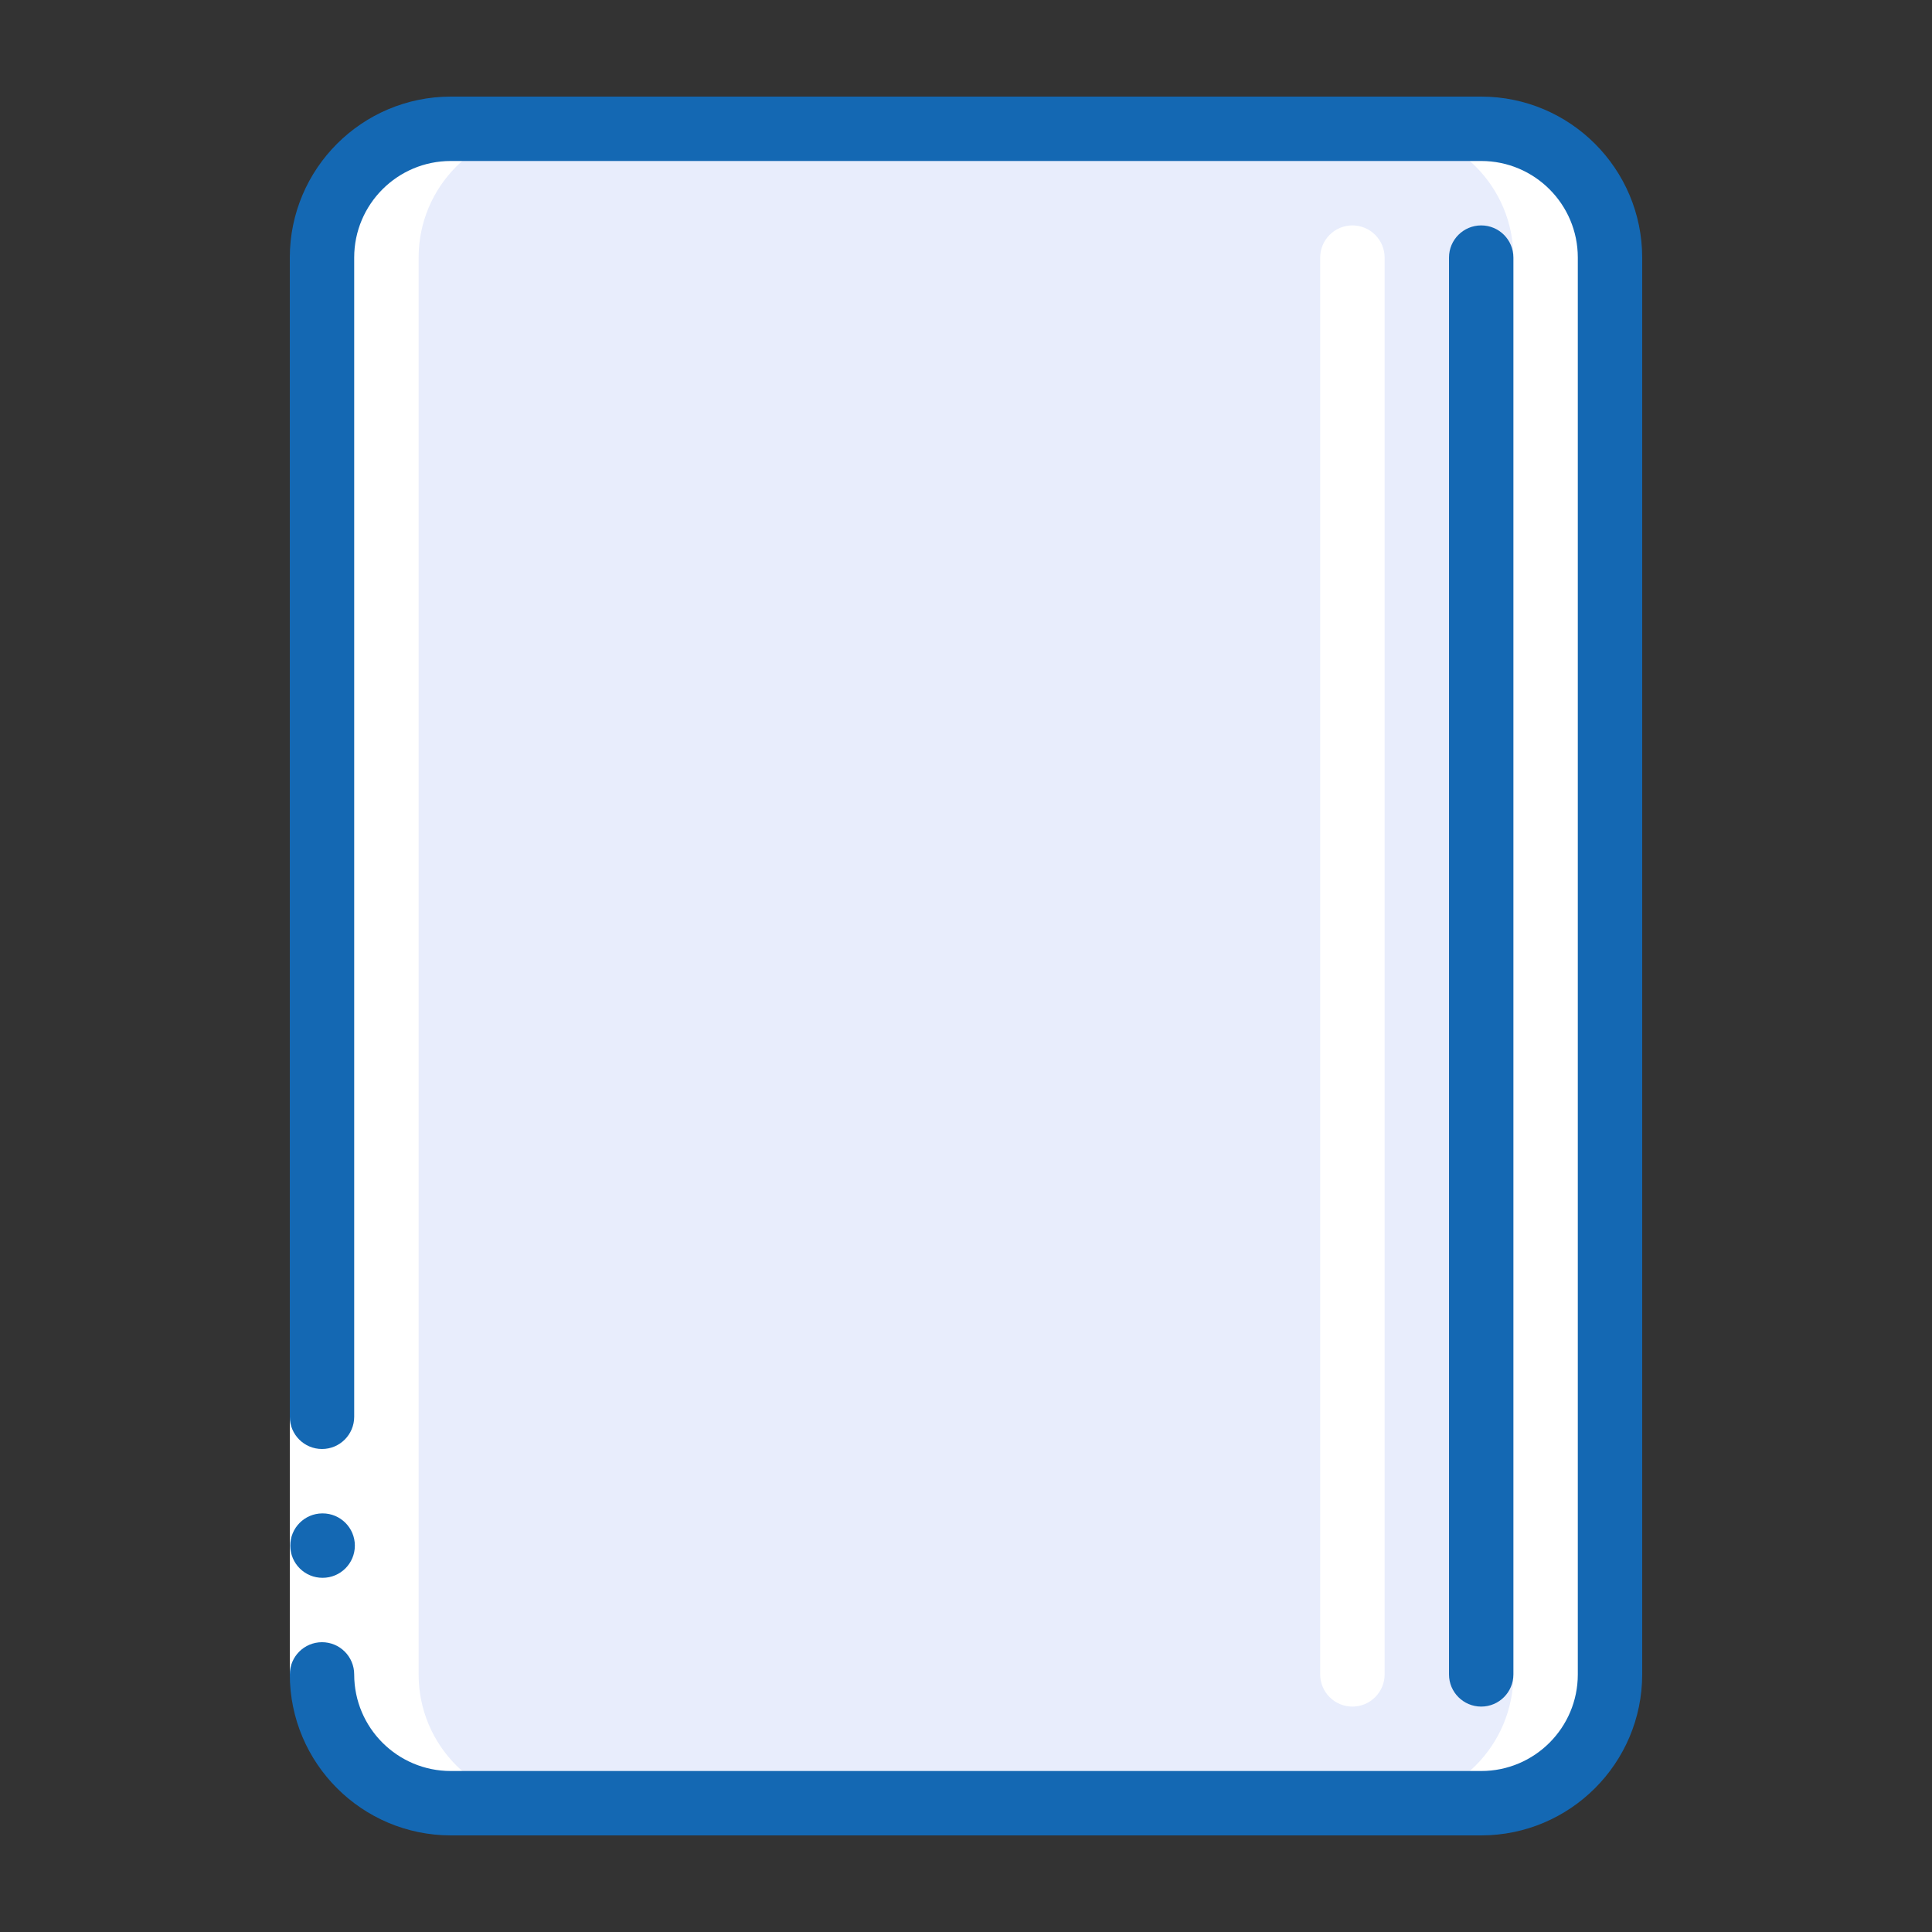
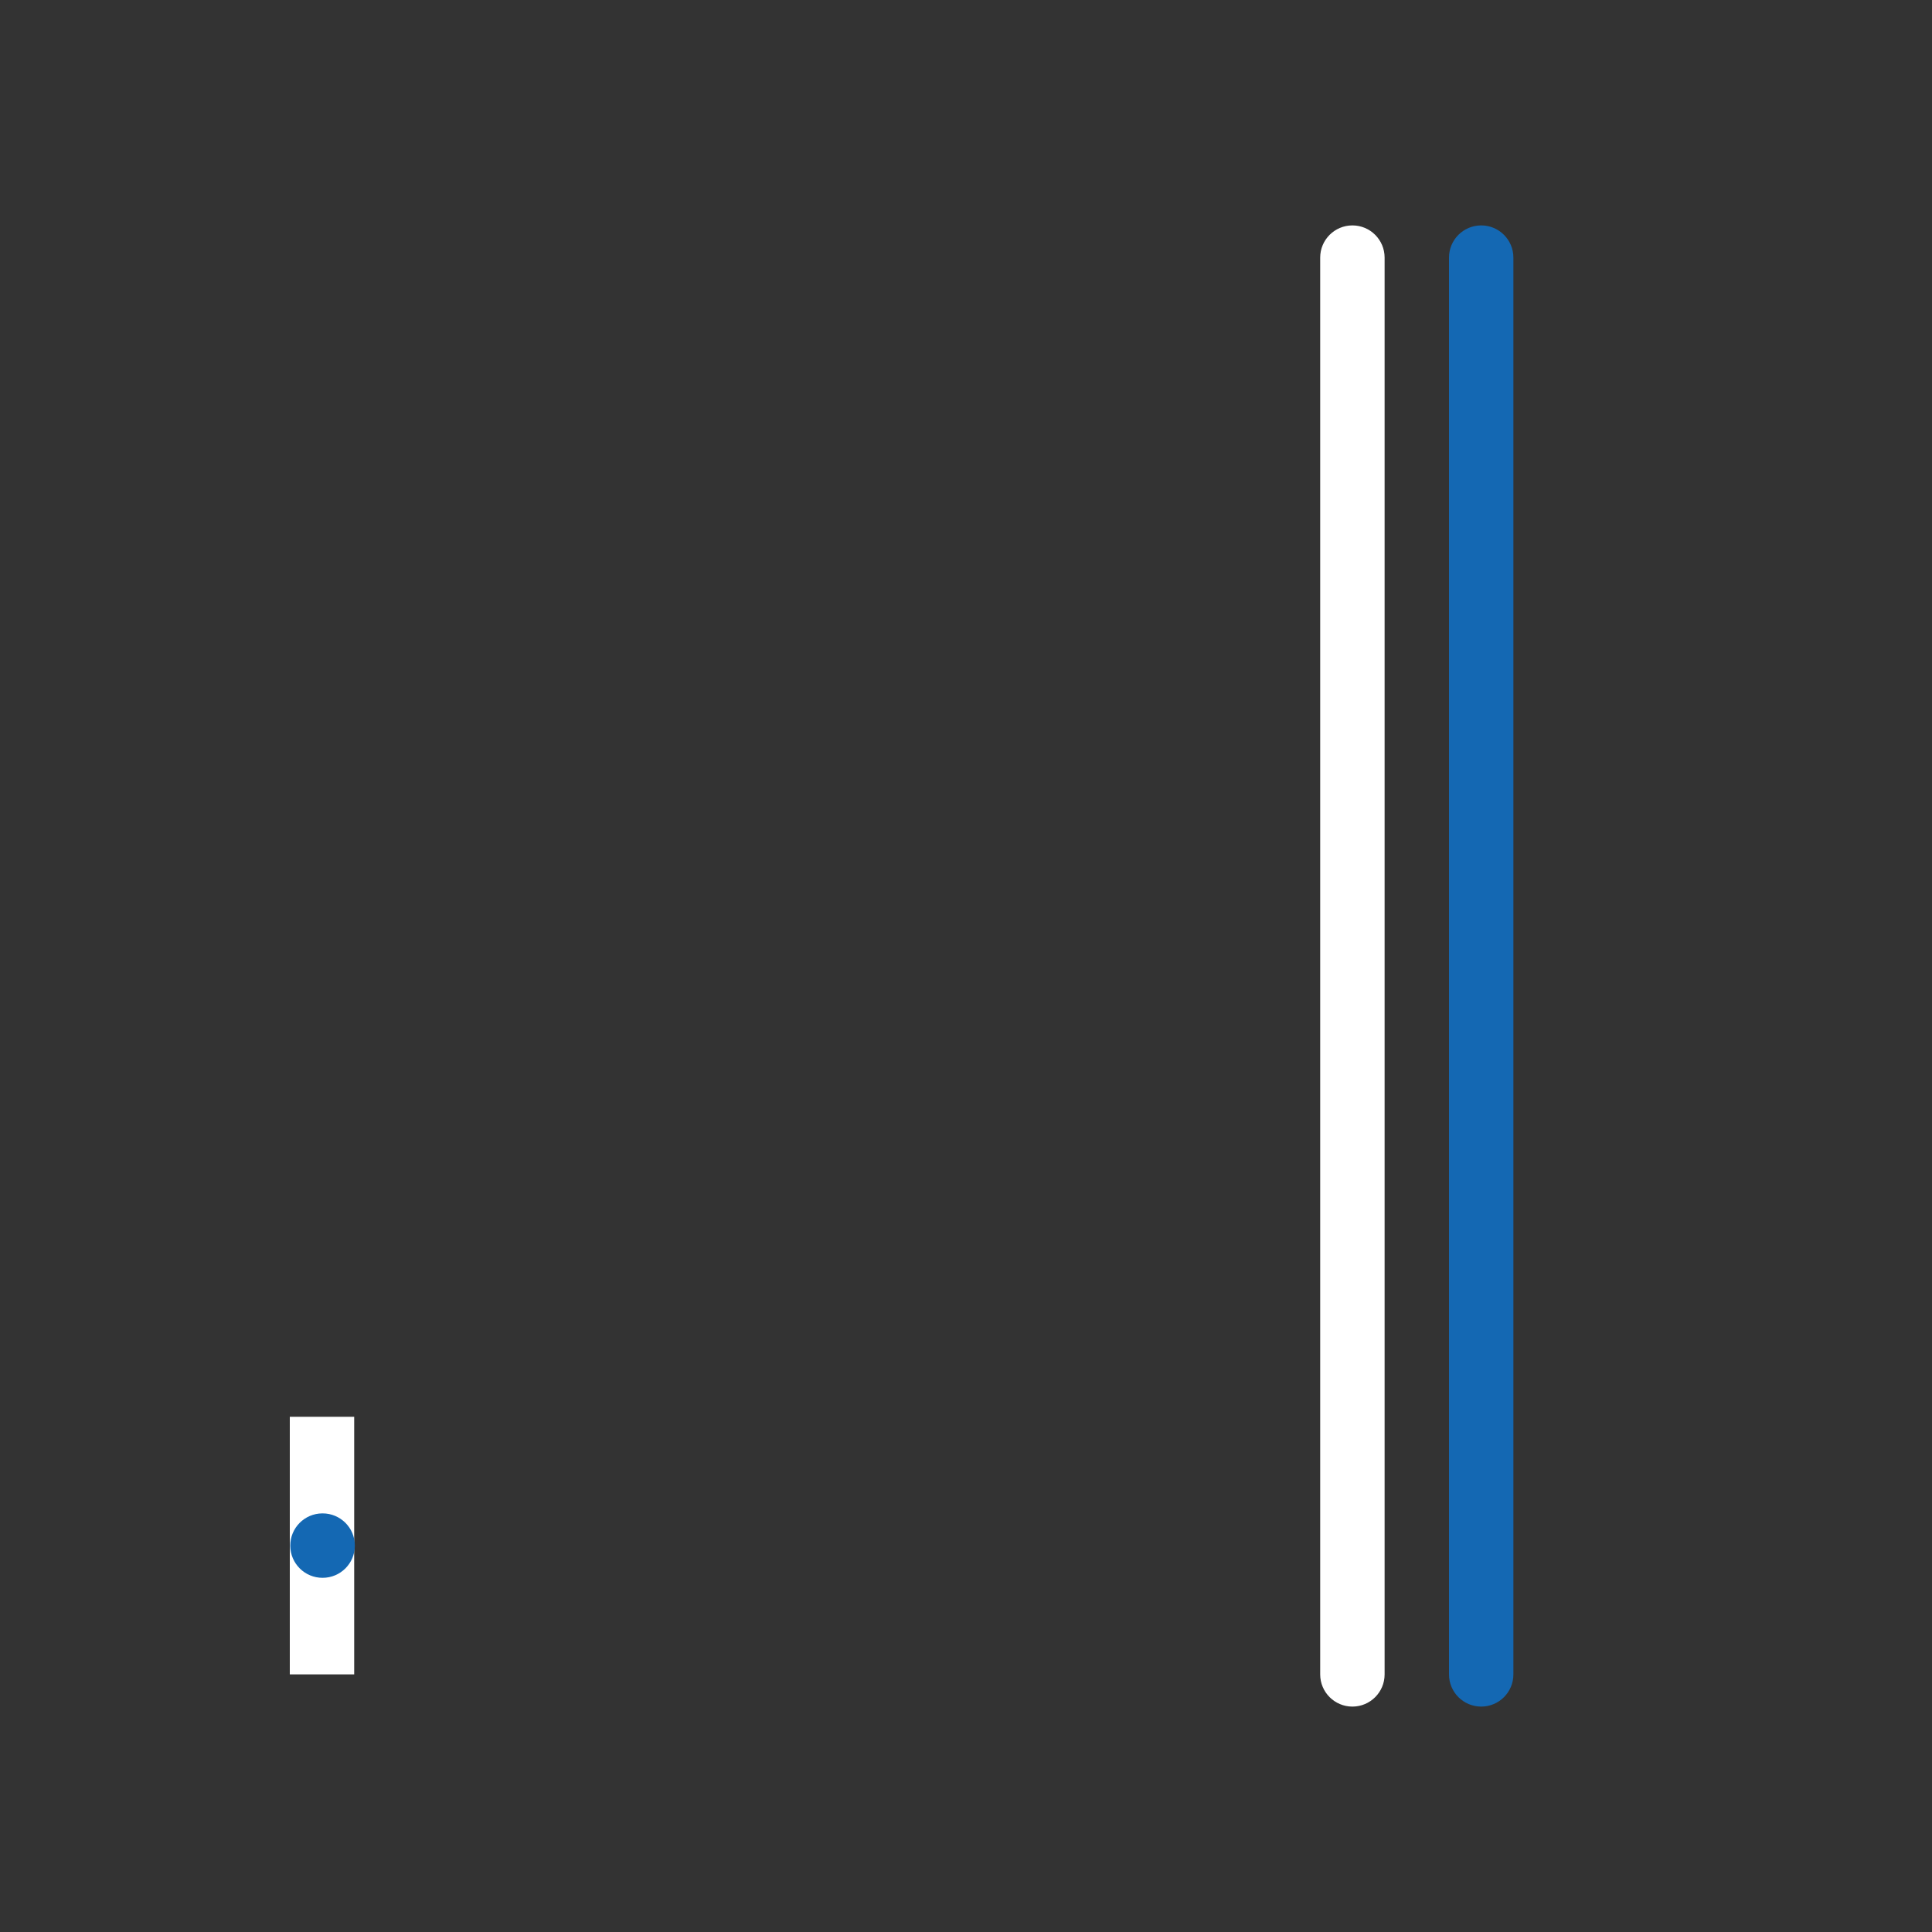
<svg xmlns="http://www.w3.org/2000/svg" width="100%" height="100%" viewBox="0 0 61 61" version="1.1" xml:space="preserve" style="fill-rule:evenodd;clip-rule:evenodd;stroke-linejoin:round;stroke-miterlimit:2;">
  <rect x="0" y="0" width="61" height="61" fill="#333333" stroke="none" />
  <g>
    <g transform="matrix(1,0,0,1,0,3.05)">
-       <path d="M46.767,1.017L14.233,1.017C11.987,1.017 10.167,2.837 10.167,5.083L10.167,49.817C10.167,52.063 11.987,53.883 14.233,53.883L46.767,53.883C49.013,53.883 50.833,52.063 50.833,49.817L50.833,5.083C50.833,2.837 49.013,1.017 46.767,1.017Z" style="fill:rgb(232,237,252);fill-rule:nonzero;" />
-     </g>
+       </g>
    <g transform="matrix(1,0,0,1,0,3.05)">
-       <path d="M46.767,1.017L43.717,1.017C45.963,1.017 47.783,2.837 47.783,5.083L47.783,49.817C47.783,52.063 45.963,53.883 43.717,53.883L46.767,53.883C49.013,53.883 50.833,52.063 50.833,49.817L50.833,5.083C50.833,2.837 49.013,1.017 46.767,1.017Z" style="fill:white;fill-rule:nonzero;" />
-     </g>
+       </g>
    <g transform="matrix(1,0,0,1,0,3.05)">
-       <path d="M14.233,53.883L18.3,53.883L17.283,53.883C15.037,53.883 13.217,52.063 13.217,49.817L13.217,5.083C13.217,2.837 15.037,1.017 17.283,1.017L14.233,1.017C11.987,1.017 10.167,2.837 10.167,5.083L10.167,49.817C10.167,52.063 11.987,53.883 14.233,53.883Z" style="fill:white;fill-rule:nonzero;" />
-     </g>
+       </g>
    <g transform="matrix(1,0,0,1,0,3.05)">
      <rect x="9.15" y="41.683" width="2.033" height="8.133" style="fill:white;" />
    </g>
    <g transform="matrix(1,0,0,1,0,3.05)">
      <path d="M10.187,46.767C9.626,46.77 9.168,46.317 9.165,45.755C9.162,45.194 9.615,44.736 10.177,44.733L10.187,44.733C10.749,44.733 11.204,45.189 11.204,45.75C11.204,46.312 10.749,46.767 10.187,46.767Z" style="fill:rgb(20,104,179);fill-rule:nonzero;" />
    </g>
    <g transform="matrix(1,0,0,1,0,3.05)">
-       <path d="M9.15,5.083L9.15,41.683C9.15,42.245 9.605,42.7 10.167,42.7C10.728,42.7 11.183,42.245 11.183,41.683L11.183,5.083C11.183,3.399 12.549,2.033 14.233,2.033L46.767,2.033C48.451,2.033 49.817,3.399 49.817,5.083L49.817,49.817C49.817,51.501 48.451,52.867 46.767,52.867L14.233,52.867C12.549,52.867 11.183,51.501 11.183,49.817C11.183,49.255 10.728,48.8 10.167,48.8C9.605,48.8 9.15,49.255 9.15,49.817C9.153,52.623 11.427,54.897 14.233,54.9L46.767,54.9C49.573,54.897 51.847,52.623 51.85,49.817L51.85,5.083C51.847,2.277 49.573,0.003 46.767,0L14.233,0C11.427,0.003 9.153,2.277 9.15,5.083Z" style="fill:rgb(20,104,179);fill-rule:nonzero;" />
-     </g>
+       </g>
    <g transform="matrix(1,0,0,1,0,3.05)">
      <path d="M43.717,49.817L43.717,5.083C43.717,4.522 43.262,4.067 42.7,4.067C42.139,4.067 41.683,4.522 41.683,5.083L41.683,49.817C41.683,50.378 42.139,50.833 42.7,50.833C43.262,50.833 43.717,50.378 43.717,49.817Z" style="fill:white;fill-rule:nonzero;" />
    </g>
    <g transform="matrix(1,0,0,1,0,3.05)">
      <path d="M47.783,49.817L47.783,5.083C47.783,4.522 47.328,4.067 46.767,4.067C46.205,4.067 45.75,4.522 45.75,5.083L45.75,49.817C45.75,50.378 46.205,50.833 46.767,50.833C47.328,50.833 47.783,50.378 47.783,49.817Z" style="fill:rgb(20,104,179);fill-rule:nonzero;" />
    </g>
  </g>
</svg>